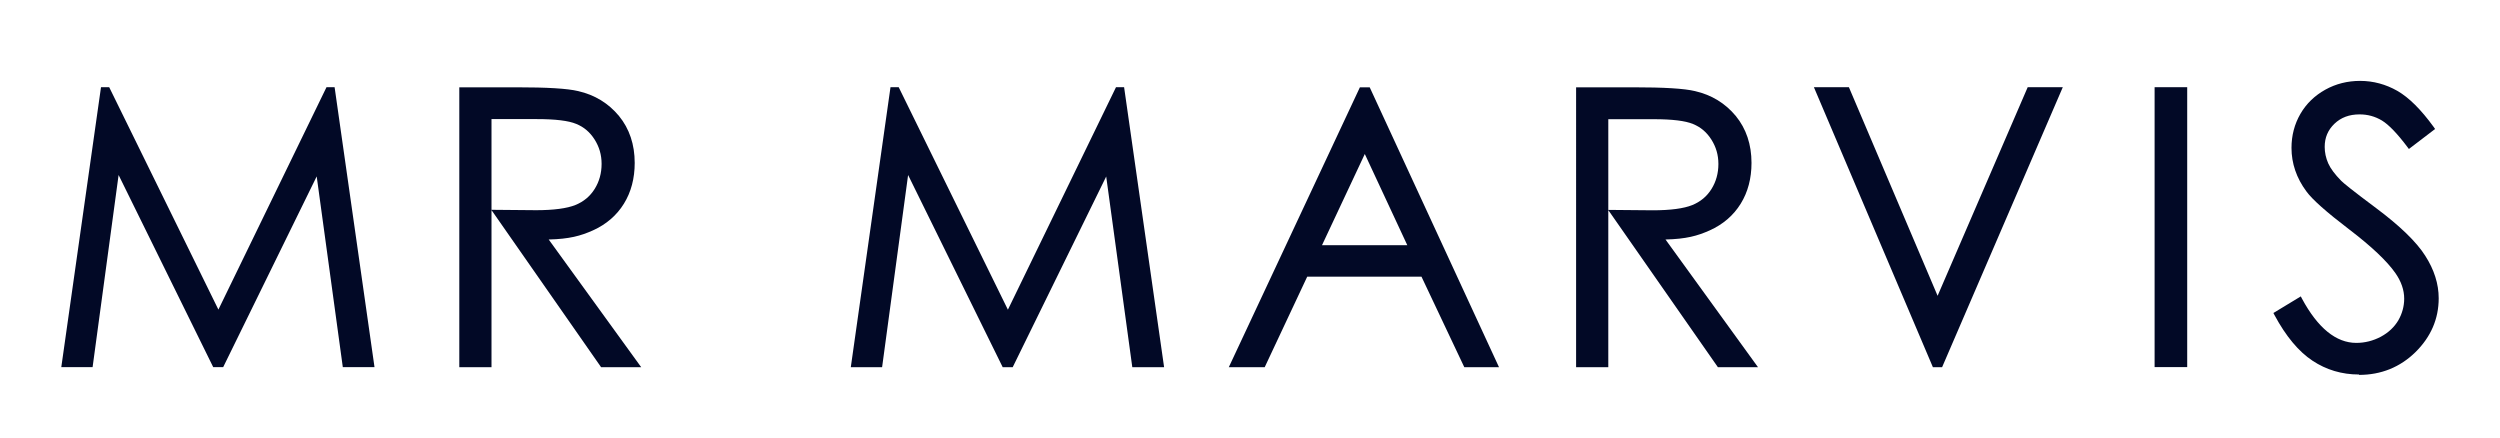
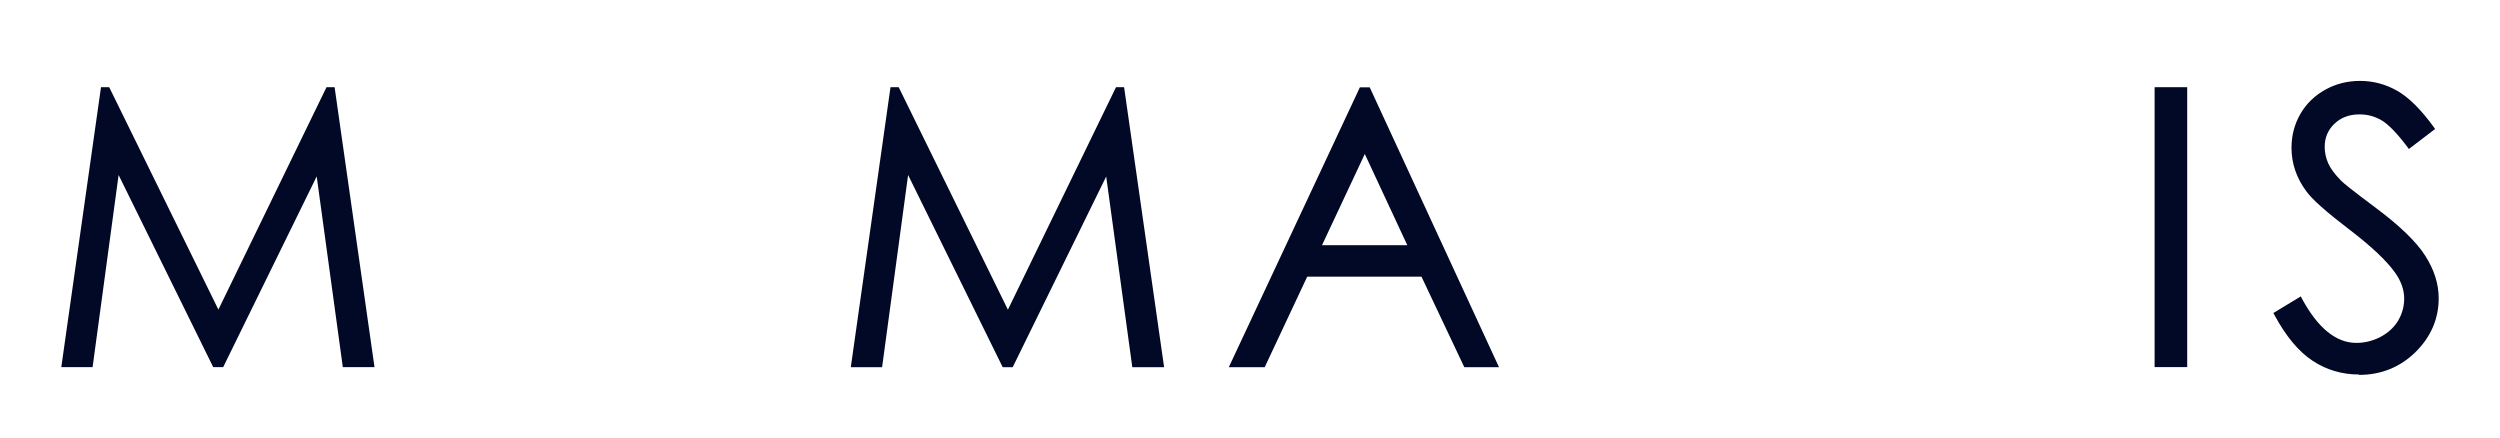
<svg xmlns="http://www.w3.org/2000/svg" id="ICONS" viewBox="0 0 250 43.79">
  <defs>
    <style> .cls-1 { fill: #020926; } </style>
  </defs>
  <g>
    <polygon class="cls-1" points="34.28 36.71 31.67 17.64 22.32 36.71 21.32 36.71 11.86 17.5 9.26 36.71 6.13 36.71 10.1 8.72 10.92 8.72 21.84 30.96 32.65 8.72 33.46 8.72 37.45 36.71 34.28 36.71" />
    <polygon class="cls-1" points="113.23 36.72 110.62 17.65 101.27 36.72 100.27 36.72 90.81 17.5 88.21 36.72 85.08 36.72 89.05 8.72 89.87 8.72 100.79 30.97 111.6 8.72 112.41 8.72 116.41 36.72 113.23 36.72" />
    <path class="cls-1" d="M235.89,37.45c-1.71,0-3.27-.47-4.64-1.38-1.38-.91-2.66-2.44-3.8-4.56l-.11-.21,2.74-1.66.12.23c1.58,2.93,3.41,4.42,5.43,4.42.86,0,1.69-.21,2.46-.62.76-.41,1.34-.96,1.74-1.63.39-.68.59-1.42.59-2.17,0-.87-.3-1.73-.88-2.56-.83-1.19-2.38-2.66-4.61-4.36-2.31-1.76-3.71-3.01-4.29-3.81-.99-1.33-1.49-2.8-1.49-4.35,0-1.24.3-2.38.89-3.4.59-1.02,1.43-1.83,2.49-2.42,1.06-.59,2.23-.88,3.48-.88,1.32,0,2.57.34,3.73,1,1.16.67,2.35,1.85,3.63,3.61l.14.2-2.62,2-.15-.2c-1-1.33-1.86-2.23-2.55-2.65-.69-.41-1.42-.61-2.23-.61-1.04,0-1.86.31-2.52.94-.65.63-.97,1.38-.97,2.31,0,.56.12,1.11.35,1.64.23.52.67,1.11,1.3,1.75.24.24,1.05.91,3.49,2.73,2.37,1.77,4.03,3.37,4.91,4.76.9,1.4,1.35,2.83,1.35,4.26,0,2.05-.78,3.86-2.32,5.38-1.54,1.51-3.44,2.28-5.65,2.28Z" />
    <path class="cls-1" d="M146.43,36.72l-4.28-9.05h-11.43l-4.25,9.05h-3.59l13.11-27.99h.98l12.93,27.99h-3.49ZM140.73,24.52l-4.25-9.12-4.28,9.12h8.53Z" />
-     <polygon class="cls-1" points="193.29 36.72 181.39 8.72 184.89 8.72 193.76 29.58 202.77 8.72 206.28 8.72 194.21 36.72 193.29 36.72" />
    <rect class="cls-1" x="215.46" y="8.72" width="3.26" height="27.99" />
  </g>
-   <path class="cls-1" d="M60.11,36.72l-10.96-15.71v15.71h-3.22V8.73h5.68c3.1,0,5.13.12,6.21.38,1.66.38,3.03,1.22,4.08,2.49,1.04,1.27,1.57,2.85,1.57,4.69,0,1.55-.36,2.92-1.08,4.08-.72,1.17-1.77,2.07-3.1,2.67-1.23.55-2.35.86-4.42.91l9.25,12.77h-4ZM53.6,21.02c1.77,0,3.1-.18,3.94-.52.82-.33,1.47-.87,1.93-1.61.46-.74.69-1.58.69-2.5s-.24-1.71-.7-2.44c-.47-.74-1.07-1.25-1.84-1.56-.76-.32-2.08-.48-3.92-.48h-4.55v9.07l4.45.04Z" />
-   <path class="cls-1" d="M171.79,36.72l-10.96-15.71v15.71h-3.22V8.73h5.68c3.1,0,5.13.12,6.21.38,1.66.38,3.03,1.22,4.08,2.49,1.04,1.27,1.57,2.85,1.57,4.69,0,1.55-.36,2.92-1.08,4.08-.72,1.17-1.77,2.07-3.1,2.67-1.23.55-2.35.86-4.42.91l9.25,12.77h-4ZM165.28,21.03c1.77,0,3.1-.18,3.94-.52.82-.33,1.47-.87,1.93-1.61.46-.74.69-1.58.69-2.5s-.24-1.71-.7-2.44c-.47-.74-1.07-1.25-1.84-1.56-.76-.32-2.08-.48-3.92-.48h-4.55v9.07l4.45.04Z" />
</svg>